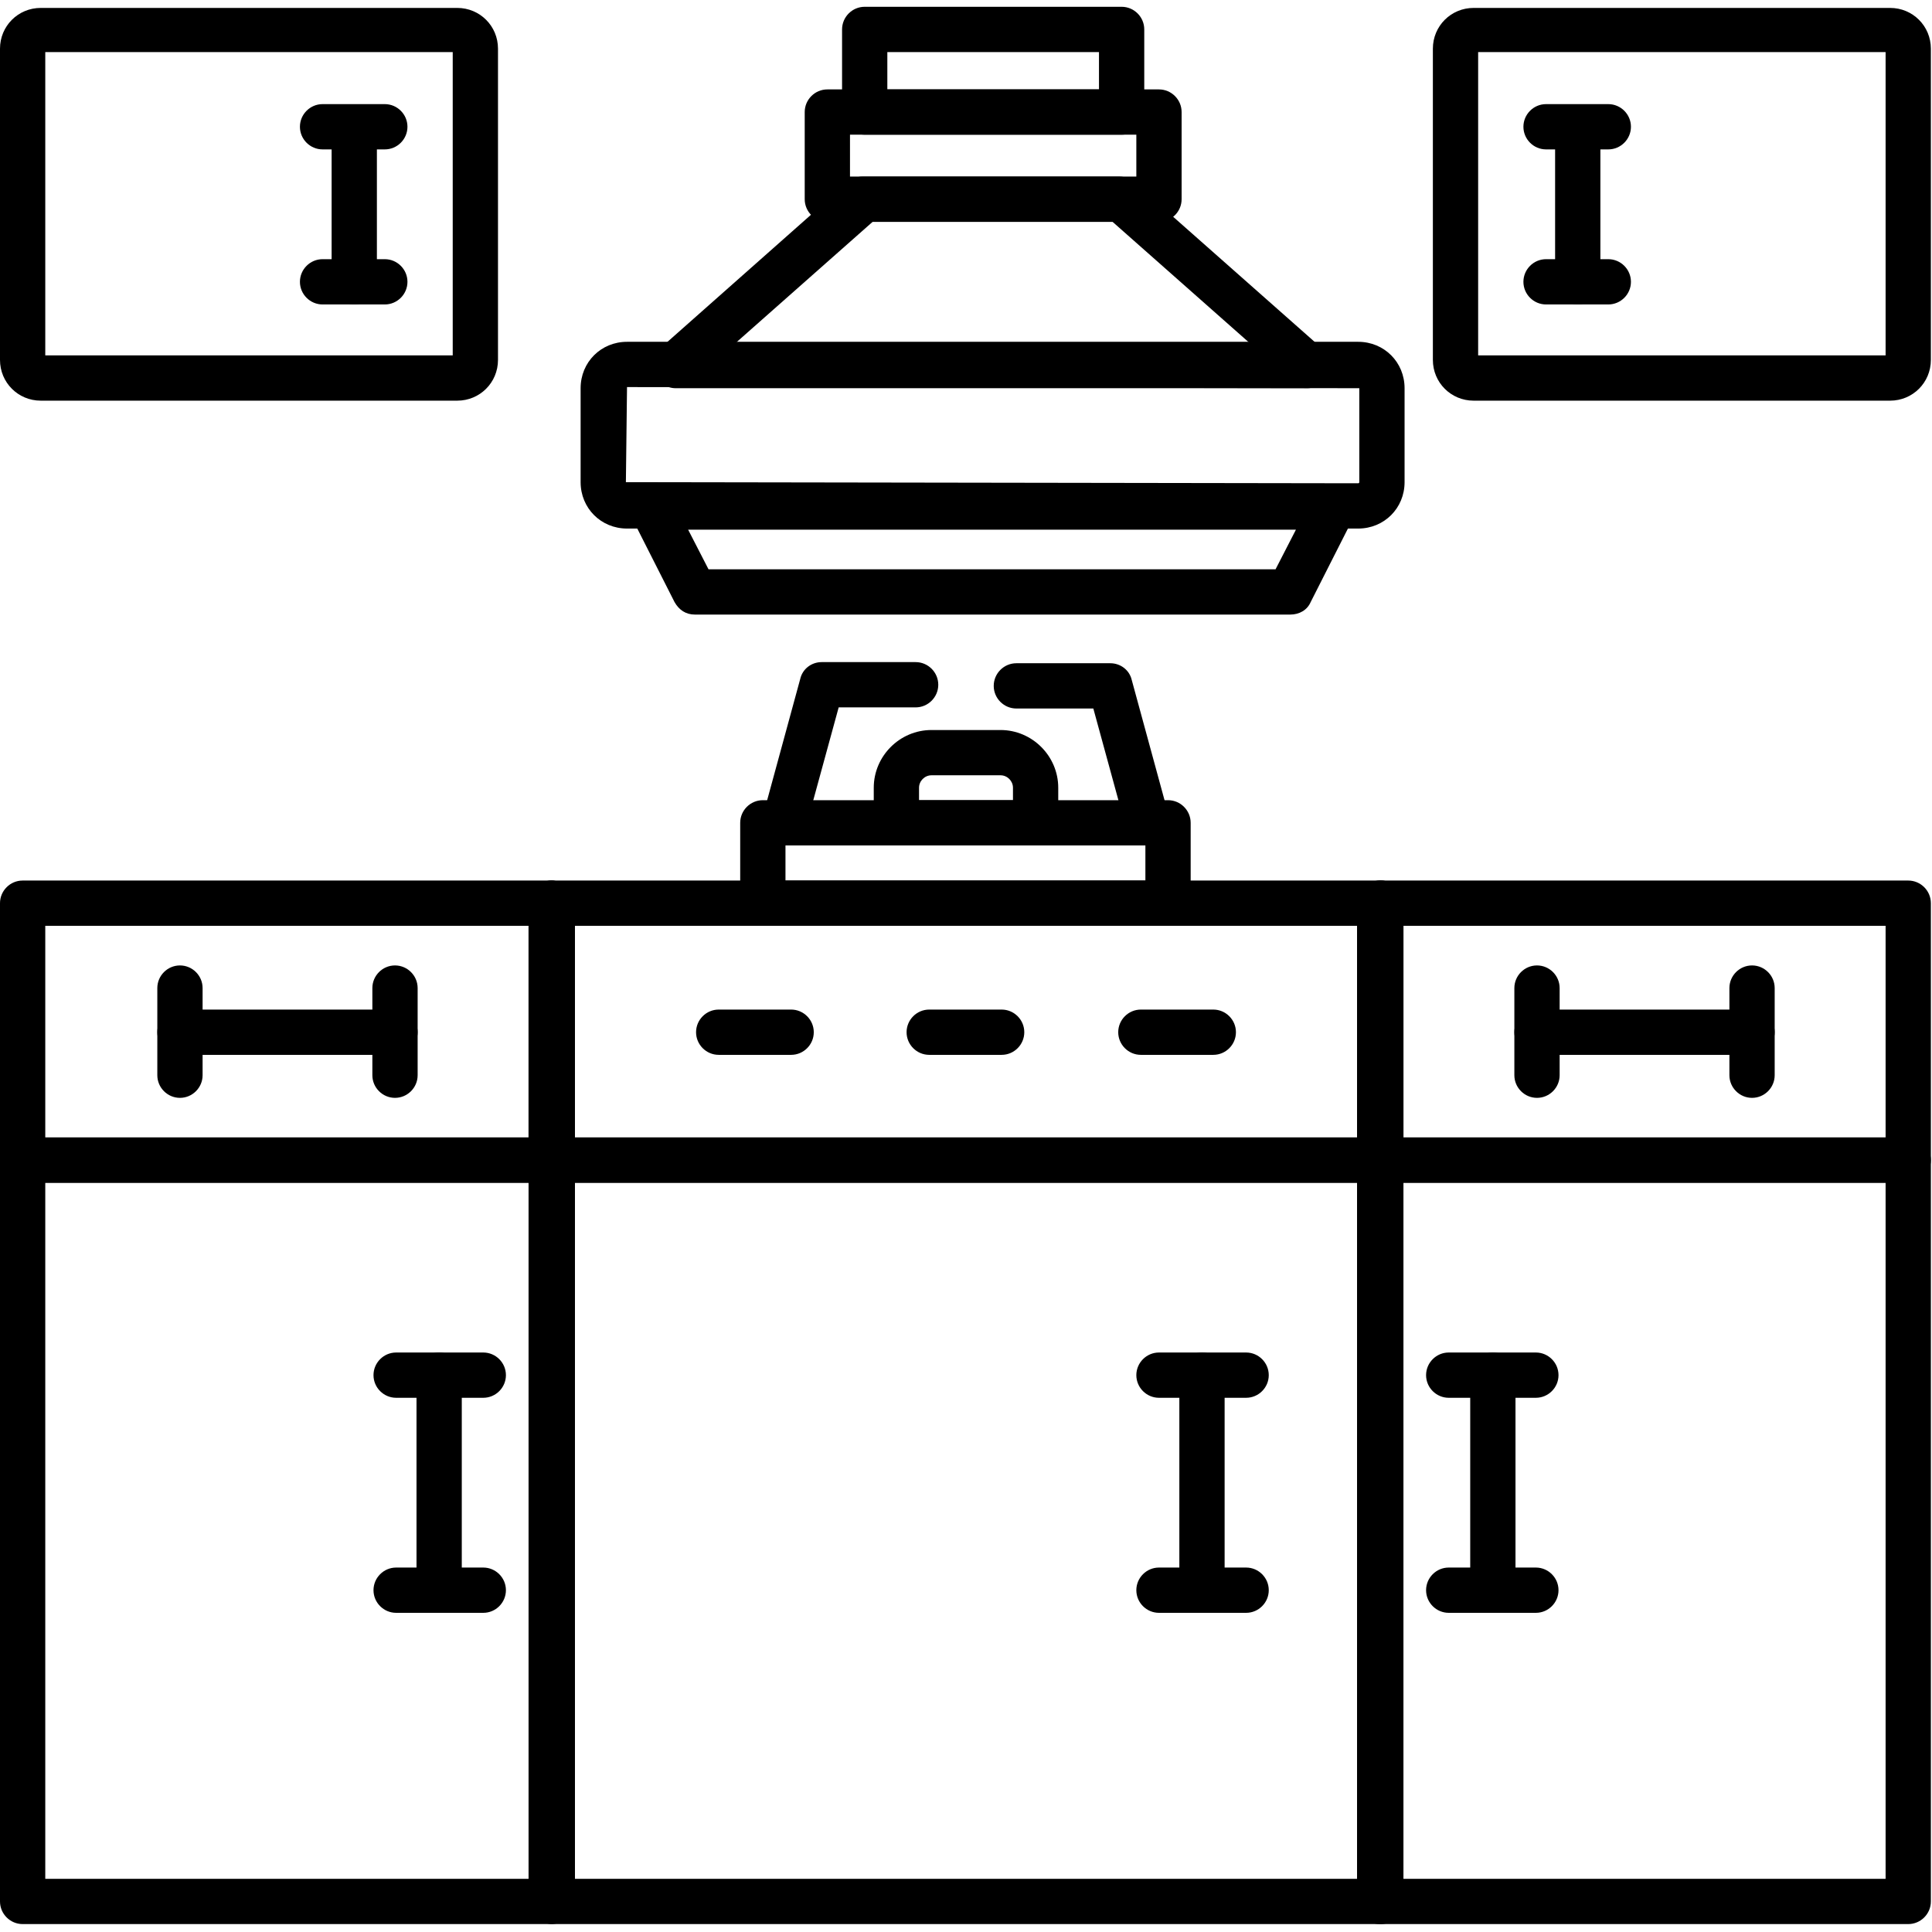
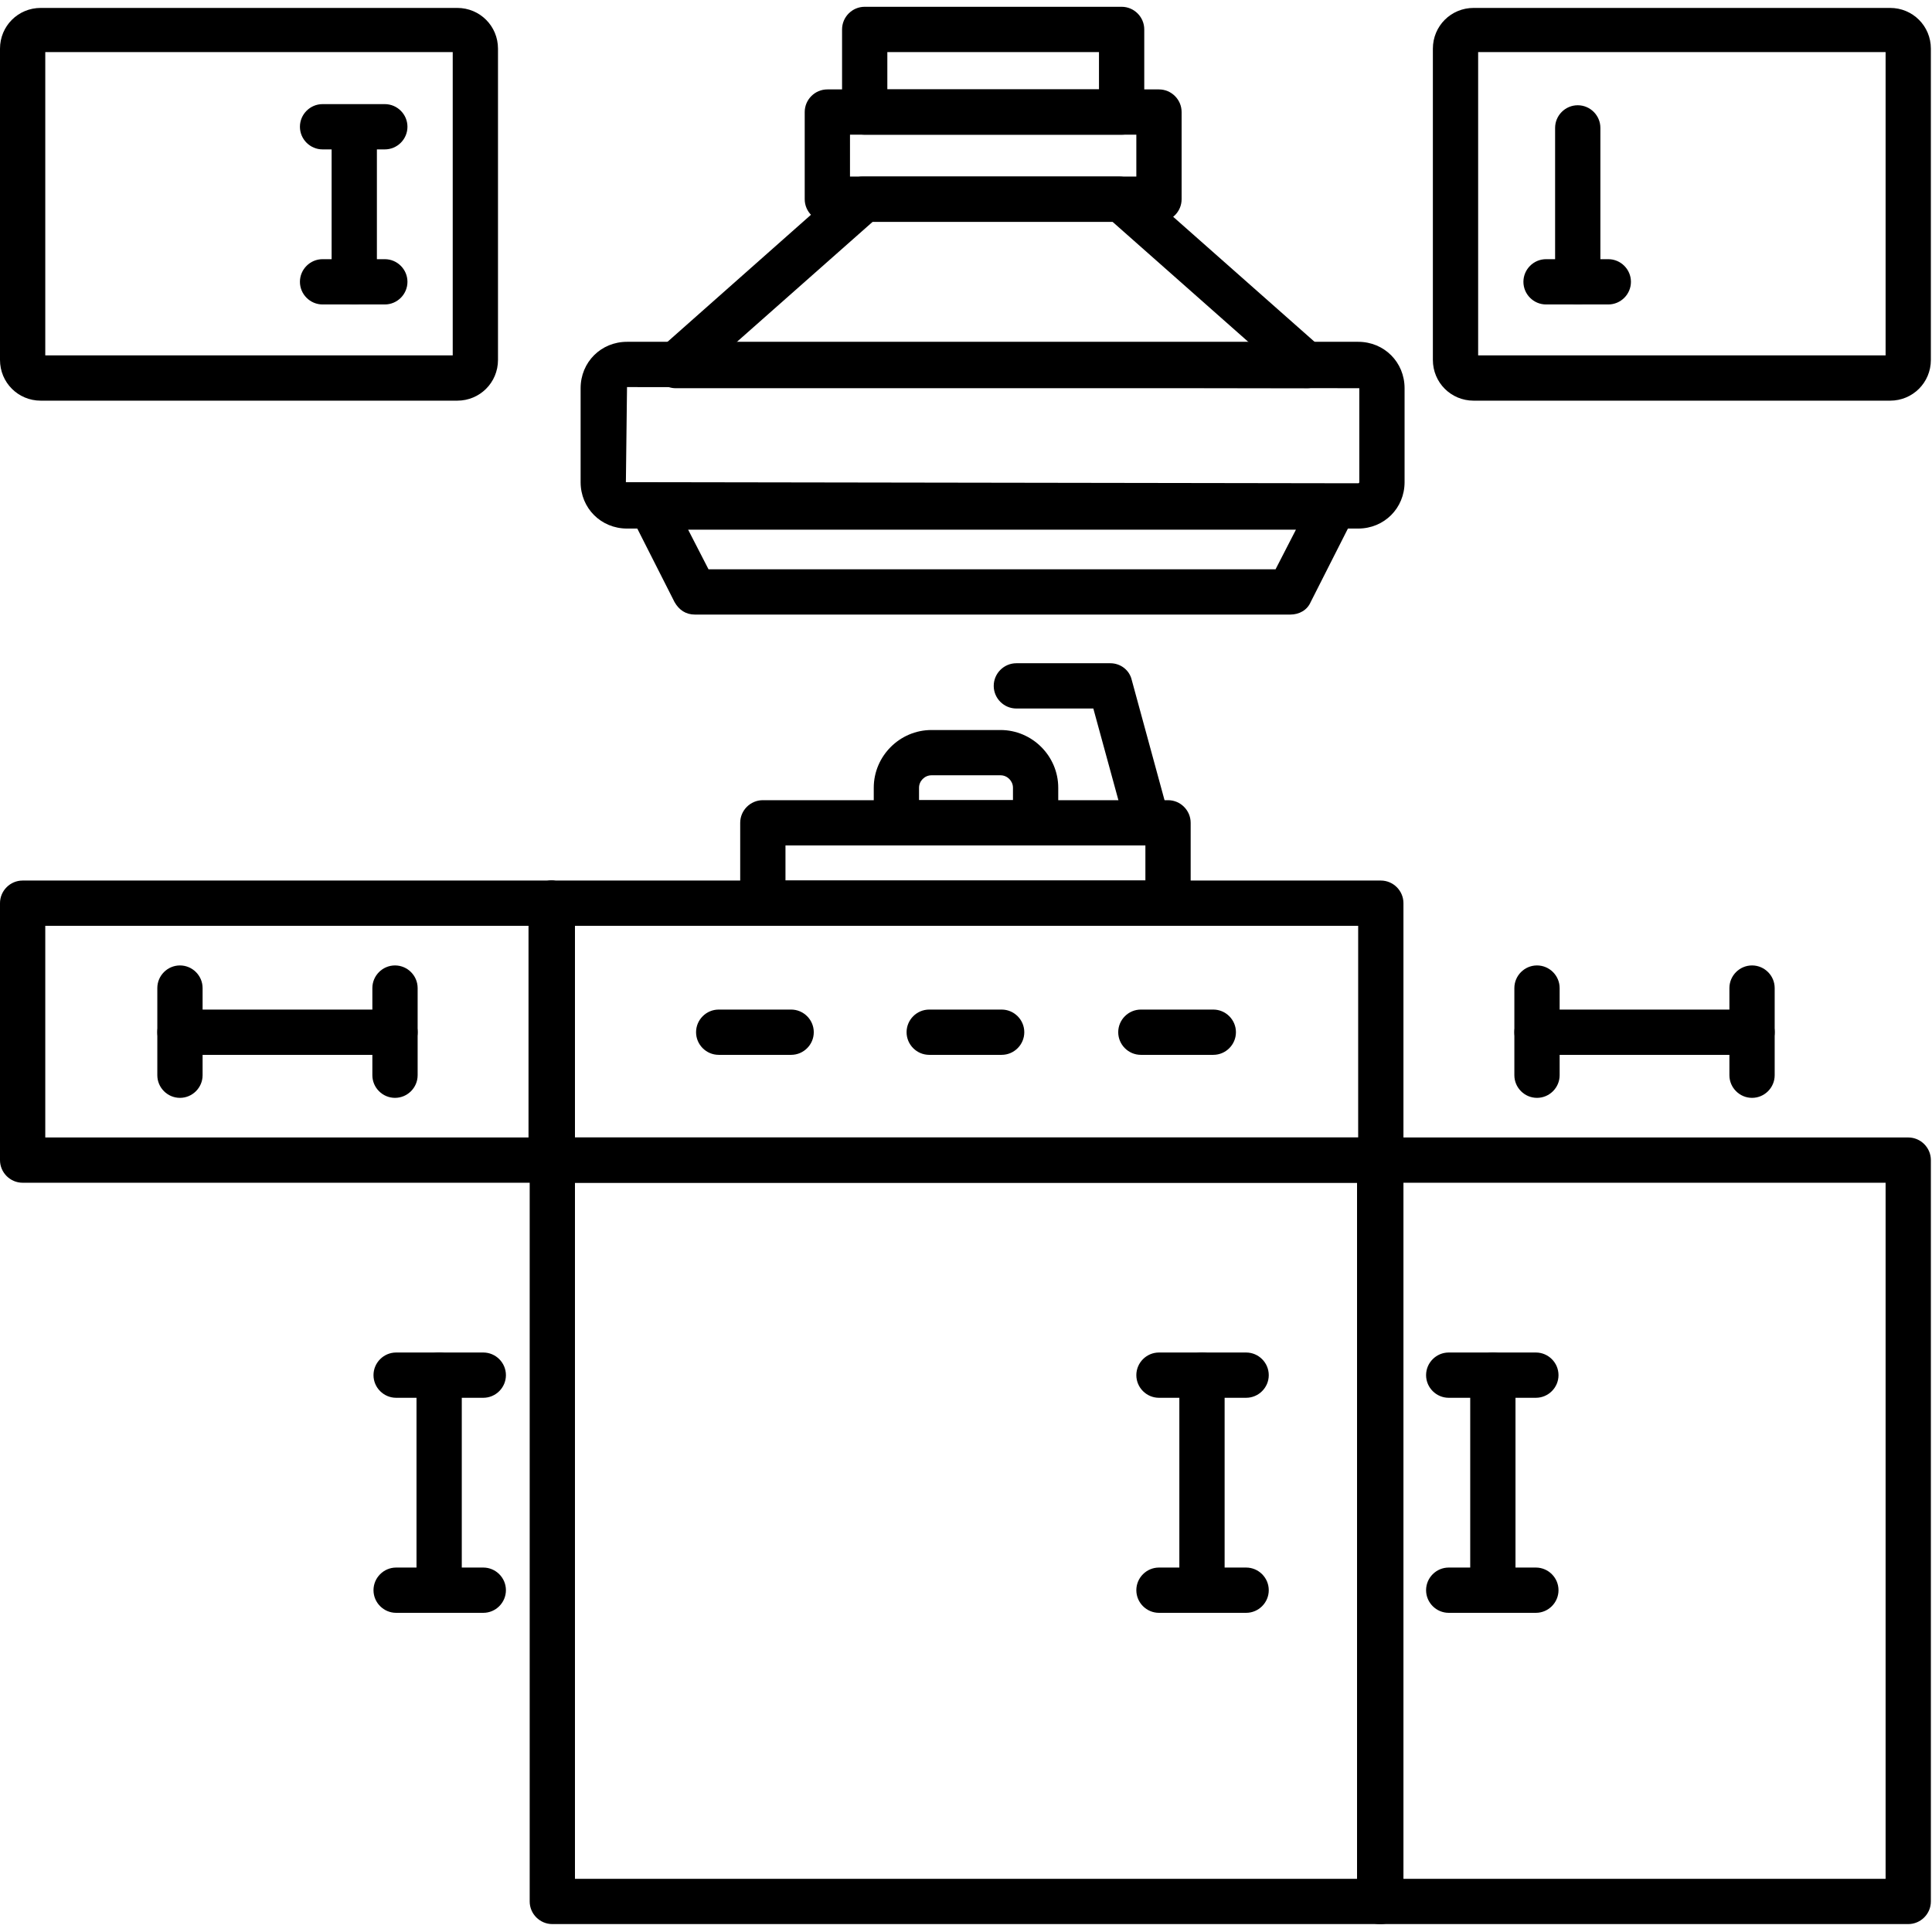
<svg xmlns="http://www.w3.org/2000/svg" clip-rule="evenodd" fill-rule="evenodd" height="1.707in" image-rendering="optimizeQuality" shape-rendering="geometricPrecision" text-rendering="geometricPrecision" viewBox="0 0 1.707 1.707" width="1.707in">
  <g id="Layer_x0020_1">
    <g id="_524051432">
      <g>
        <g>
          <path id="_524055608" d="m1.032.818h-.358c-.011 0-.02-.009-.02-.02v-.071c0-.011.009-.02.02-.02l.358 0c.011 0 .02.009.02.02v.071c0.0.011-.009.02-.02.02zm-.338-.04h.318v-.031h-.318z" />
        </g>
        <g>
          <path id="_524055872" d="m.915.747h-.123c-.011 0-.02-.009-.02-.02v-.031c0-.028.023-.051.051-.051l.061 0c.028 0 .051.023.051.051v.031c0.0.011-.009.02-.02.02zm-.103-.04h.083v-.011c0-.006-.005-.011-.011-.011l-.061 0c-.006 0-.011.005-.011.011v.011z" />
        </g>
        <g>
-           <path id="_524055968" d="m.693.747c-.002 0-.004-0-.005-.001-.011-.003-.017-.014-.014-.025l.033-.121c.002-.009.01-.015.019-.015l.083 0c.011 0 .02.009.02.02 0 .011-.009.02-.02.02h-.068l-.029.106c-.002.009-.01.015-.019.015z" />
-         </g>
+           </g>
        <g>
          <path id="_524055944" d="m1.014.747c-.009 0-.017-.006-.019-.015l-.029-.106-.068 0c-.011 0-.02-.009-.02-.02 0-.011.009-.02.02-.02h.083c.009 0 .017.006.019.015l.033.121c.003.011-.003.022-.014.025-.002.001-.004.001-.005.001z" />
        </g>
        <g>
          <path id="_524055488" d="m1.22 1.045h-.732c-.011 0-.02-.009-.02-.02v-.227c0-.011.009-.02.02-.02h.732c.011 0 .02.009.02.02v.227c0.0.011-.009.02-.02.02zm-.712-.04h.692v-.187h-.692z" />
        </g>
        <g>
          <path id="_524055800" d="m1.22 1.7h-.732c-.011 0-.02-.009-.02-.02v-.655c0-.011.009-.02.02-.02h.732c.011 0 .02.009.02.02v.655c0.0.011-.009.02-.02.02zm-.712-.04h.692v-.615h-.692z" />
        </g>
        <g>
          <path id="_524055512" d="m1.686 1.7h-.467c-.011 0-.02-.009-.02-.02v-.655c0-.011.009-.02.02-.02h.467c.011 0 .02.009.02.02v.655c0 .011-.009.02-.02.02zm-.447-.04h.427v-.615h-.427z" />
        </g>
        <g>
-           <path id="_524054936" d="m.487 1.7h-.467c-.011 0-.02-.009-.02-.02v-.655c0-.011.009-.02.02-.02h.467c.011 0 .02.009.02.02v.655c0 .011-.009.02-.02.02zm-.447-.04h.427v-.615h-.427z" />
-         </g>
+           </g>
        <g>
          <path id="_524054840" d="m.487 1.045c-.011 0-.02-.009-.02-.02v-.227c0-.011.009-.02.02-.02.011 0 .02.009.02.02v.227c0 .011-.009.02-.02.02z" />
        </g>
        <g>
-           <path id="_524055008" d="m1.22 1.045c-.011 0-.02-.009-.02-.02v-.227c0-.011.009-.02.02-.02.011 0 .02.009.02.02v.227c0.0.011-.009.02-.02.02z" />
-         </g>
+           </g>
        <g>
          <path id="_524054600" d="m1.062 1.425c-.011 0-.02-.009-.02-.02v-.19c0-.011.009-.02.02-.02.011 0 .02.009.02.02v.19c0 .011-.009.02-.02.02z" />
        </g>
        <g>
          <path id="_524054624" d="m1.101 1.235h-.077c-.011 0-.02-.009-.02-.02 0-.011.009-.02.02-.02h.077c.011 0 .02.009.02.02 0 .011-.009.02-.02.02z" />
        </g>
        <g>
          <path id="_524054720" d="m1.101 1.425h-.077c-.011 0-.02-.009-.02-.02s.009-.02.02-.02h.077c.011 0 .02.009.02.02s-.009.02-.02.02z" />
        </g>
        <g>
          <path id="_524055176" d="m1.319 1.425c-.011 0-.02-.009-.02-.02v-.19c0-.011.009-.02.02-.02.011 0 .02.009.02.02v.19c0 .011-.009.02-.02.02z" />
        </g>
        <g>
          <path id="_524054696" d="m1.357 1.235h-.077c-.011 0-.02-.009-.02-.02 0-.011.009-.02.02-.02h.077c.011 0 .02.009.02.02 0 .011-.009.02-.02.02z" />
        </g>
        <g>
          <path id="_524054144" d="m1.357 1.425h-.077c-.011 0-.02-.009-.02-.02s.009-.02.02-.02h.077c.011 0 .02.009.02.02s-.009.02-.02.02z" />
        </g>
        <g>
          <path id="_524053976" d="m.388 1.425c-.011 0-.02-.009-.02-.02v-.19c0-.011.009-.02.02-.02.011 0 .02.009.02.02v.19c0 .011-.009.02-.02.02z" />
        </g>
        <g>
          <path id="_524053952" d="m.427 1.235h-.077c-.011 0-.02-.009-.02-.02 0-.011.009-.02.02-.02h.077c.011 0 .02.009.02.02 0 .011-.009.02-.02.02z" />
        </g>
        <g>
          <path id="_524054312" d="m.427 1.425h-.077c-.011 0-.02-.009-.02-.02s.009-.02.02-.02h.077c.011 0 .02.009.02.02s-.009.02-.02.02z" />
        </g>
        <g>
          <g>
            <g>
              <path id="_524053832" d="m1.67.354h-.368c-.02 0-.036-.016-.036-.036v-.275c0-.02.016-.036.036-.036l.368-0c.02 0 .036.016.036.036v.275c0 .02-.016.036-.036.036zm-.364-.04h.36v-.268h-.36z" />
            </g>
            <g>
              <path id="_524053808" d="m1.394.269c-.011 0-.02-.009-.02-.02v-.136c0-.011.009-.02.02-.02.011 0 .02.009.02.02v.136c0 .011-.009.02-.02.02z" />
            </g>
            <g>
-               <path id="_524053928" d="m1.421.132h-.055c-.011 0-.02-.009-.02-.02 0-.011.009-.02.02-.02h.055c.011 0 .02.009.02.02 0 .011-.009.02-.02.02z" />
-             </g>
+               </g>
            <g>
              <path id="_524054456" d="m1.421.269h-.055c-.011 0-.02-.009-.02-.02 0-.011.009-.02.02-.02h.055c.011 0 .02.009.02.02 0 .011-.009.02-.02.02z" />
            </g>
          </g>
          <g>
            <g>
              <path id="_524053568" d="m.404.354h-.368c-.02 0-.036-.016-.036-.036v-.275c0-.02.016-.036.036-.036l.368-0c.02 0 .036.016.036.036v.275c-0.0.02-.016.036-.036.036zm-.364-.04h.36v-.268h-.36z" />
            </g>
            <g>
              <path id="_524053496" d="m.313.269c-.011 0-.02-.009-.02-.02v-.136c0-.011.009-.02.02-.02.011 0 .02.009.02.02v.136c0 .011-.009.02-.02.02z" />
            </g>
            <g>
              <path id="_524052968" d="m.34.132h-.055c-.011 0-.02-.009-.02-.02 0-.011.009-.02.02-.02h.055c.011 0 .02.009.02.02 0 .011-.009.02-.02.02z" />
            </g>
            <g>
              <path id="_524053400" d="m.34.269h-.055c-.011 0-.02-.009-.02-.02 0-.011.009-.02.02-.02h.055c.011 0 .02.009.02.02 0 .011-.009.02-.02.02z" />
            </g>
          </g>
          <g>
            <g>
              <path id="_524053328" d="m.991.119h-.227c-.011 0-.02-.009-.02-.02v-.073c0-.011.009-.02.02-.02h.227c.011 0 .02.009.02.02v.073c0.0.011-.009.02-.02.02zm-.207-.04h.187v-.033l-.187 0v.033z" />
            </g>
            <g>
              <path id="_524053448" d="m1.2.467h-.646c-.023 0-.041-.018-.041-.041v-.083c0-.023.018-.041.041-.041l.646-0c.023 0 .041.018.041.041v.083c0 .023-.018.041-.041.041zm-.646-.125-.001.084.647.001c0 0 .001-0.0.001-.001v-.083l-.647-.001z" />
            </g>
            <g>
              <path id="_524053616" d="m1.14.543h-.526c-.008 0-.014-.004-.018-.011l-.038-.075c-.003-.006-.003-.014.001-.019.004-.006.01-.01.017-.01h.602c.007 0 .013.004.017.01.004.006.004.013.001.019l-.038.075c-.003.007-.01.011-.018.011zm-.514-.04h.501l.018-.035h-.537l.018.035z" />
            </g>
            <g>
              <path id="_524052752" d="m1.157.343c-0 0-0.0 0-0 0h-.56c-.008 0-.016-.005-.019-.013-.003-.008-.001-.017.005-.022l.166-.147c.004-.003.008-.005.013-.005h.227c.005 0 .01.002.013.005l.164.145c.005.004.009.01.009.017 0 .011-.009.02-.02.02zm-.507-.04h.454l-.121-.107-.212 0-.121.107z" />
            </g>
            <g>
              <path id="_524052704" d="m1.024.196h-.293c-.011 0-.02-.009-.02-.02v-.077c0-.011.009-.02.02-.02h.293c.011 0 .02.009.02.02v.077c0 .011-.009.02-.02.02zm-.273-.04h.253v-.037l-.253 0v.037z" />
            </g>
          </g>
        </g>
        <g>
          <g>
            <path id="_524052656" d="m1.548.932h-.19c-.011 0-.02-.009-.02-.02 0-.011.009-.02.02-.02h.19c.011 0 .02.009.02.02 0 .011-.009.02-.02.02z" />
          </g>
          <g>
            <path id="_524052320" d="m1.548.97c-.011 0-.02-.009-.02-.02v-.077c0-.011.009-.02.02-.02.011 0 .02.009.02.02v.077c0 .011-.009.02-.02.02z" />
          </g>
          <g>
            <path id="_524052872" d="m1.358.97c-.011 0-.02-.009-.02-.02v-.077c0-.011.009-.02.02-.02s.02.009.02.02v.077c0.0.011-.009.02-.02.02z" />
          </g>
        </g>
        <g>
          <g>
            <path id="_524052944" d="m.349.932h-.19c-.011 0-.02-.009-.02-.02 0-.011.009-.02.02-.02h.19c.011 0 .02.009.02.02 0 .011-.009.02-.02.02z" />
          </g>
          <g>
            <path id="_524052896" d="m.349.97c-.011 0-.02-.009-.02-.02v-.077c0-.011.009-.02.02-.02.011 0 .02.009.02.02v.077c0 .011-.009.02-.02.02z" />
          </g>
          <g>
            <path id="_524051768" d="m.159.97c-.011 0-.02-.009-.02-.02v-.077c0-.011.009-.02.02-.02.011 0 .02.009.02.02v.077c0 .011-.009.02-.02.02z" />
          </g>
        </g>
        <g>
          <path id="_524051696" d="m.487 1.045h-.467c-.011 0-.02-.009-.02-.02v-.227c0-.011.009-.02.02-.02h.467c.011 0 .02.009.02.02v.227c0 .011-.009.02-.02.02zm-.447-.04h.427v-.187h-.427z" />
        </g>
        <g>
-           <path id="_524051576" d="m1.686 1.045h-.467c-.011 0-.02-.009-.02-.02v-.227c0-.011.009-.02.02-.02h.467c.011 0 .02.009.02.02v.227c0 .011-.009.02-.02.02zm-.447-.04h.427v-.187h-.427z" />
-         </g>
+           </g>
        <g>
          <g>
            <path id="_524051504" d="m.699.932h-.064c-.011 0-.02-.009-.02-.02 0-.011.009-.02.02-.02h.064c.011 0 .02.009.02.02 0 .011-.009.02-.02.02z" />
          </g>
          <g>
            <path id="_524052128" d="m.885.932h-.064c-.011 0-.02-.009-.02-.02 0-.011.009-.02.02-.02h.064c.011 0 .02.009.02.02 0 .011-.009.02-.02.02z" />
          </g>
          <g>
            <path id="_524051936" d="m1.072.932h-.064c-.011 0-.02-.009-.02-.02 0-.011.009-.02.02-.02h.064c.011 0 .02.009.02.02 0 .011-.009.02-.02.02z" />
          </g>
        </g>
      </g>
    </g>
  </g>
</svg>